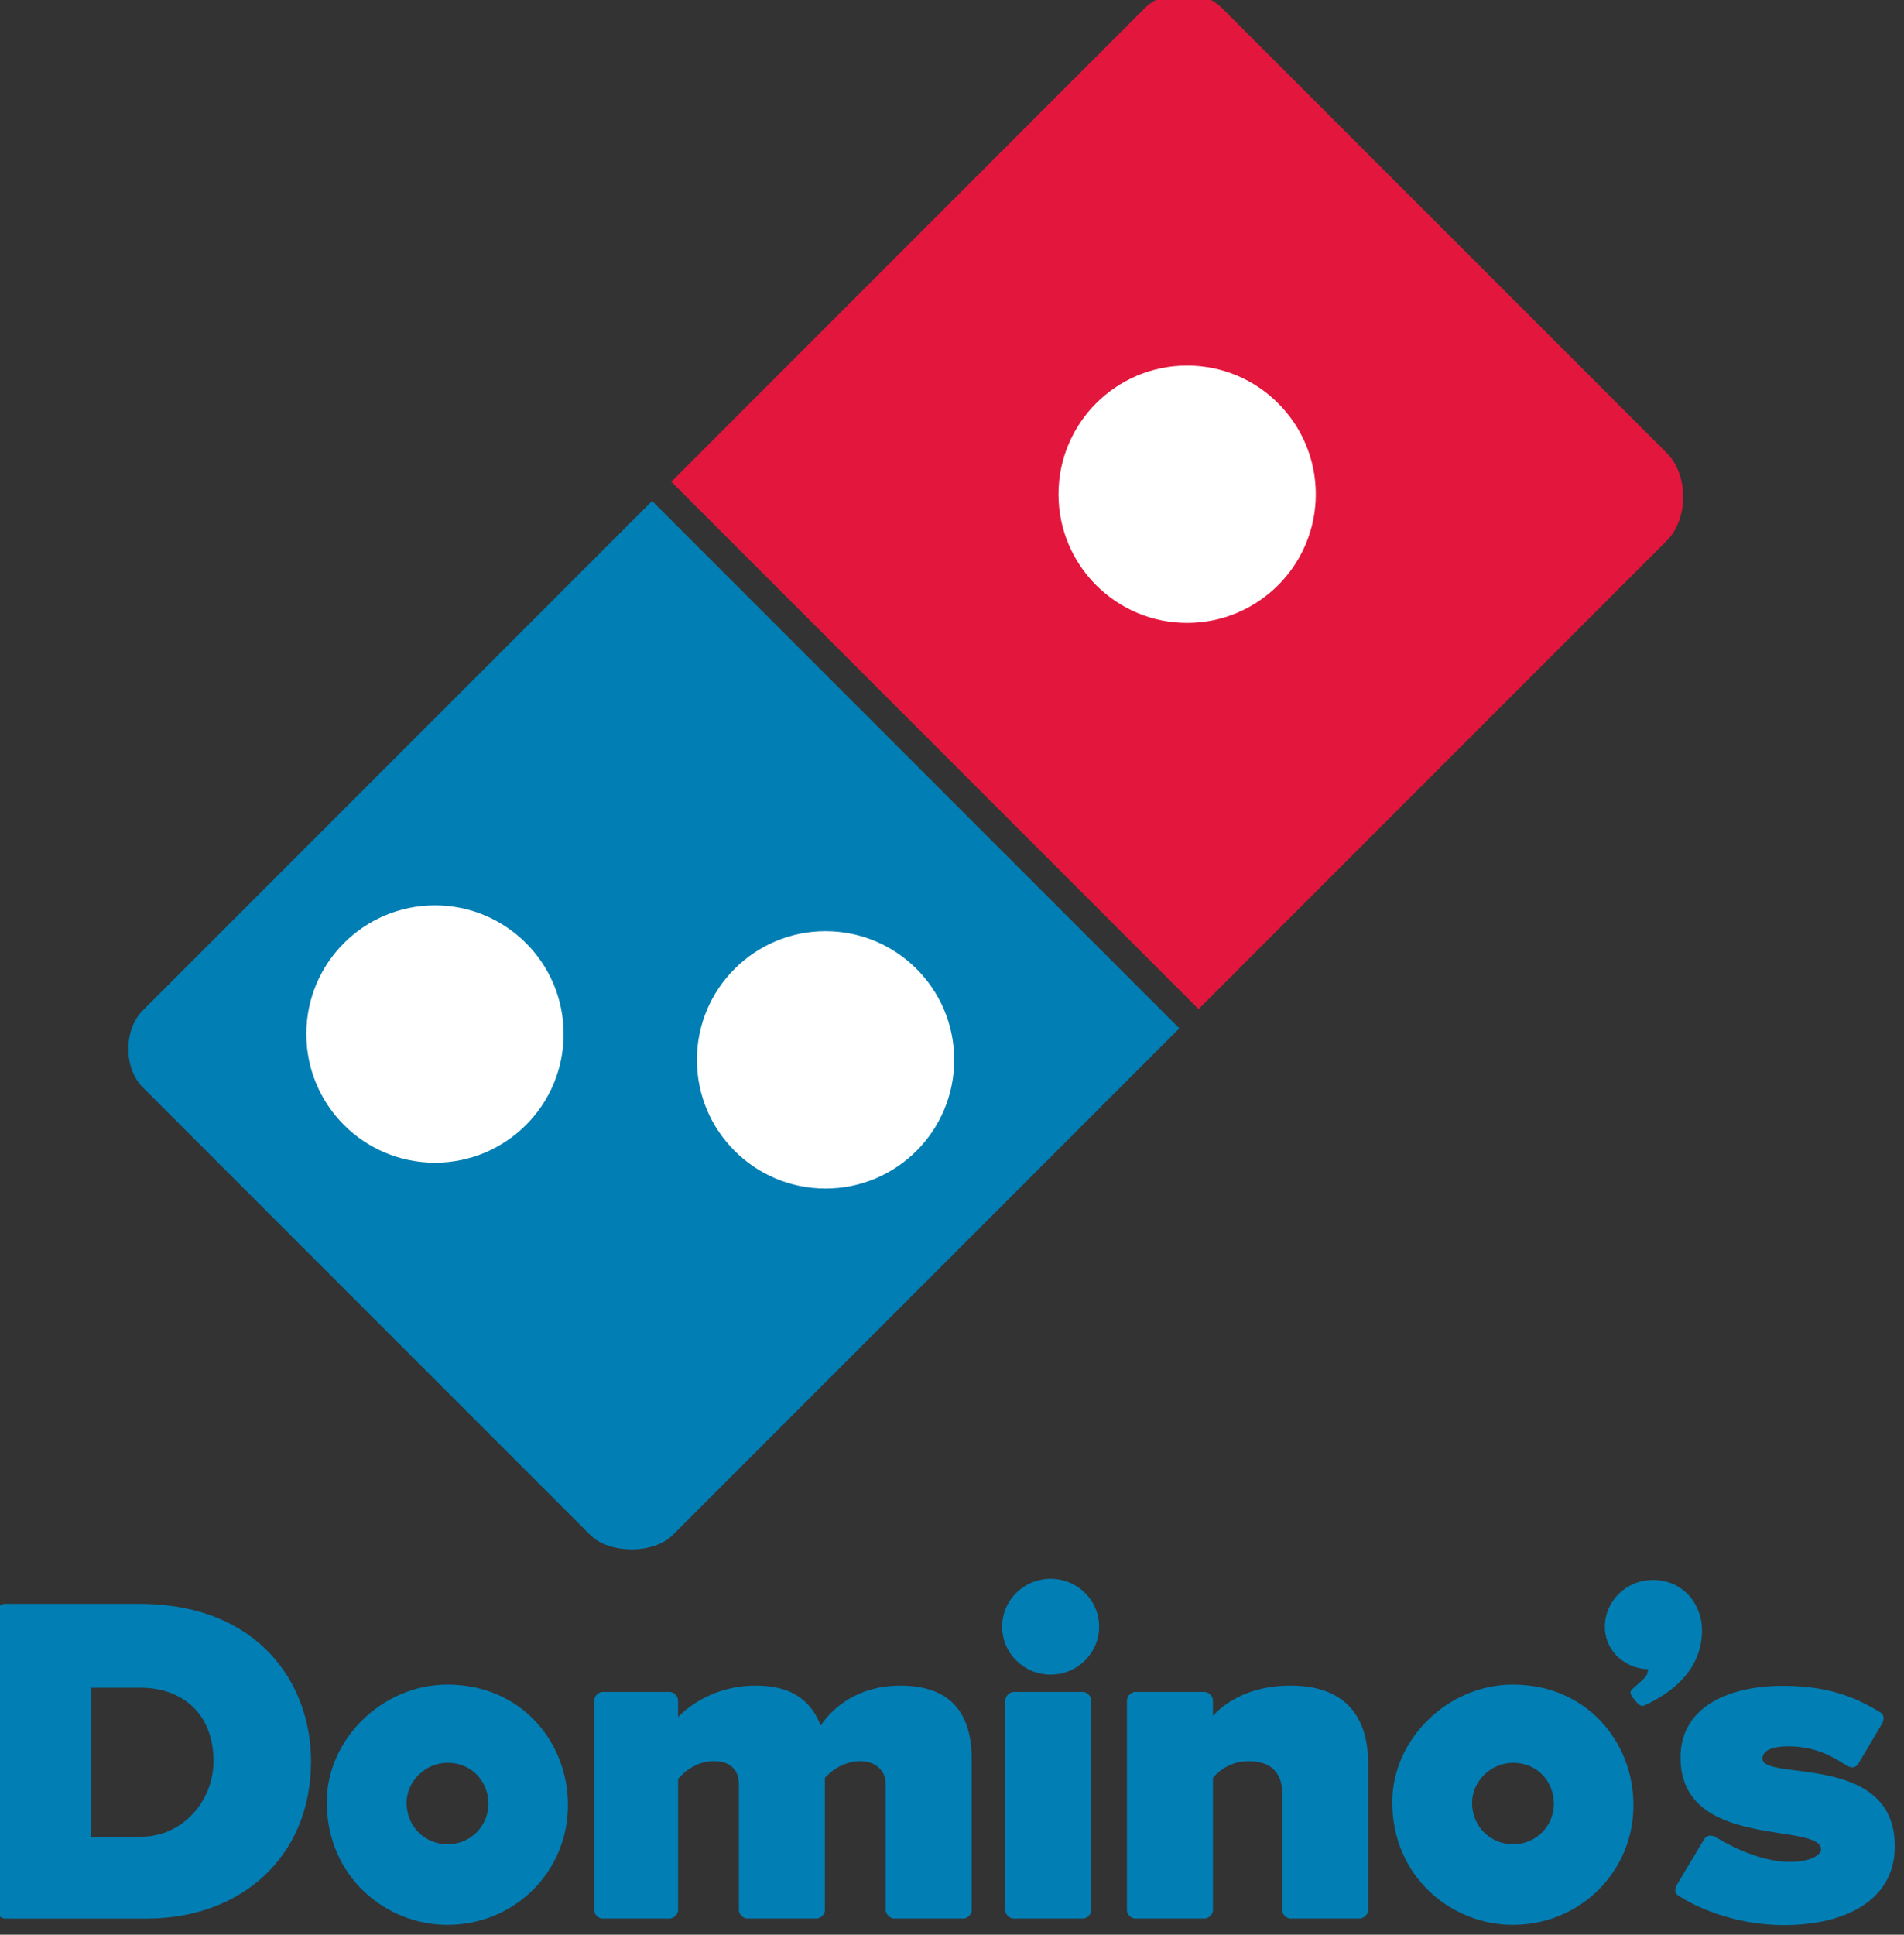
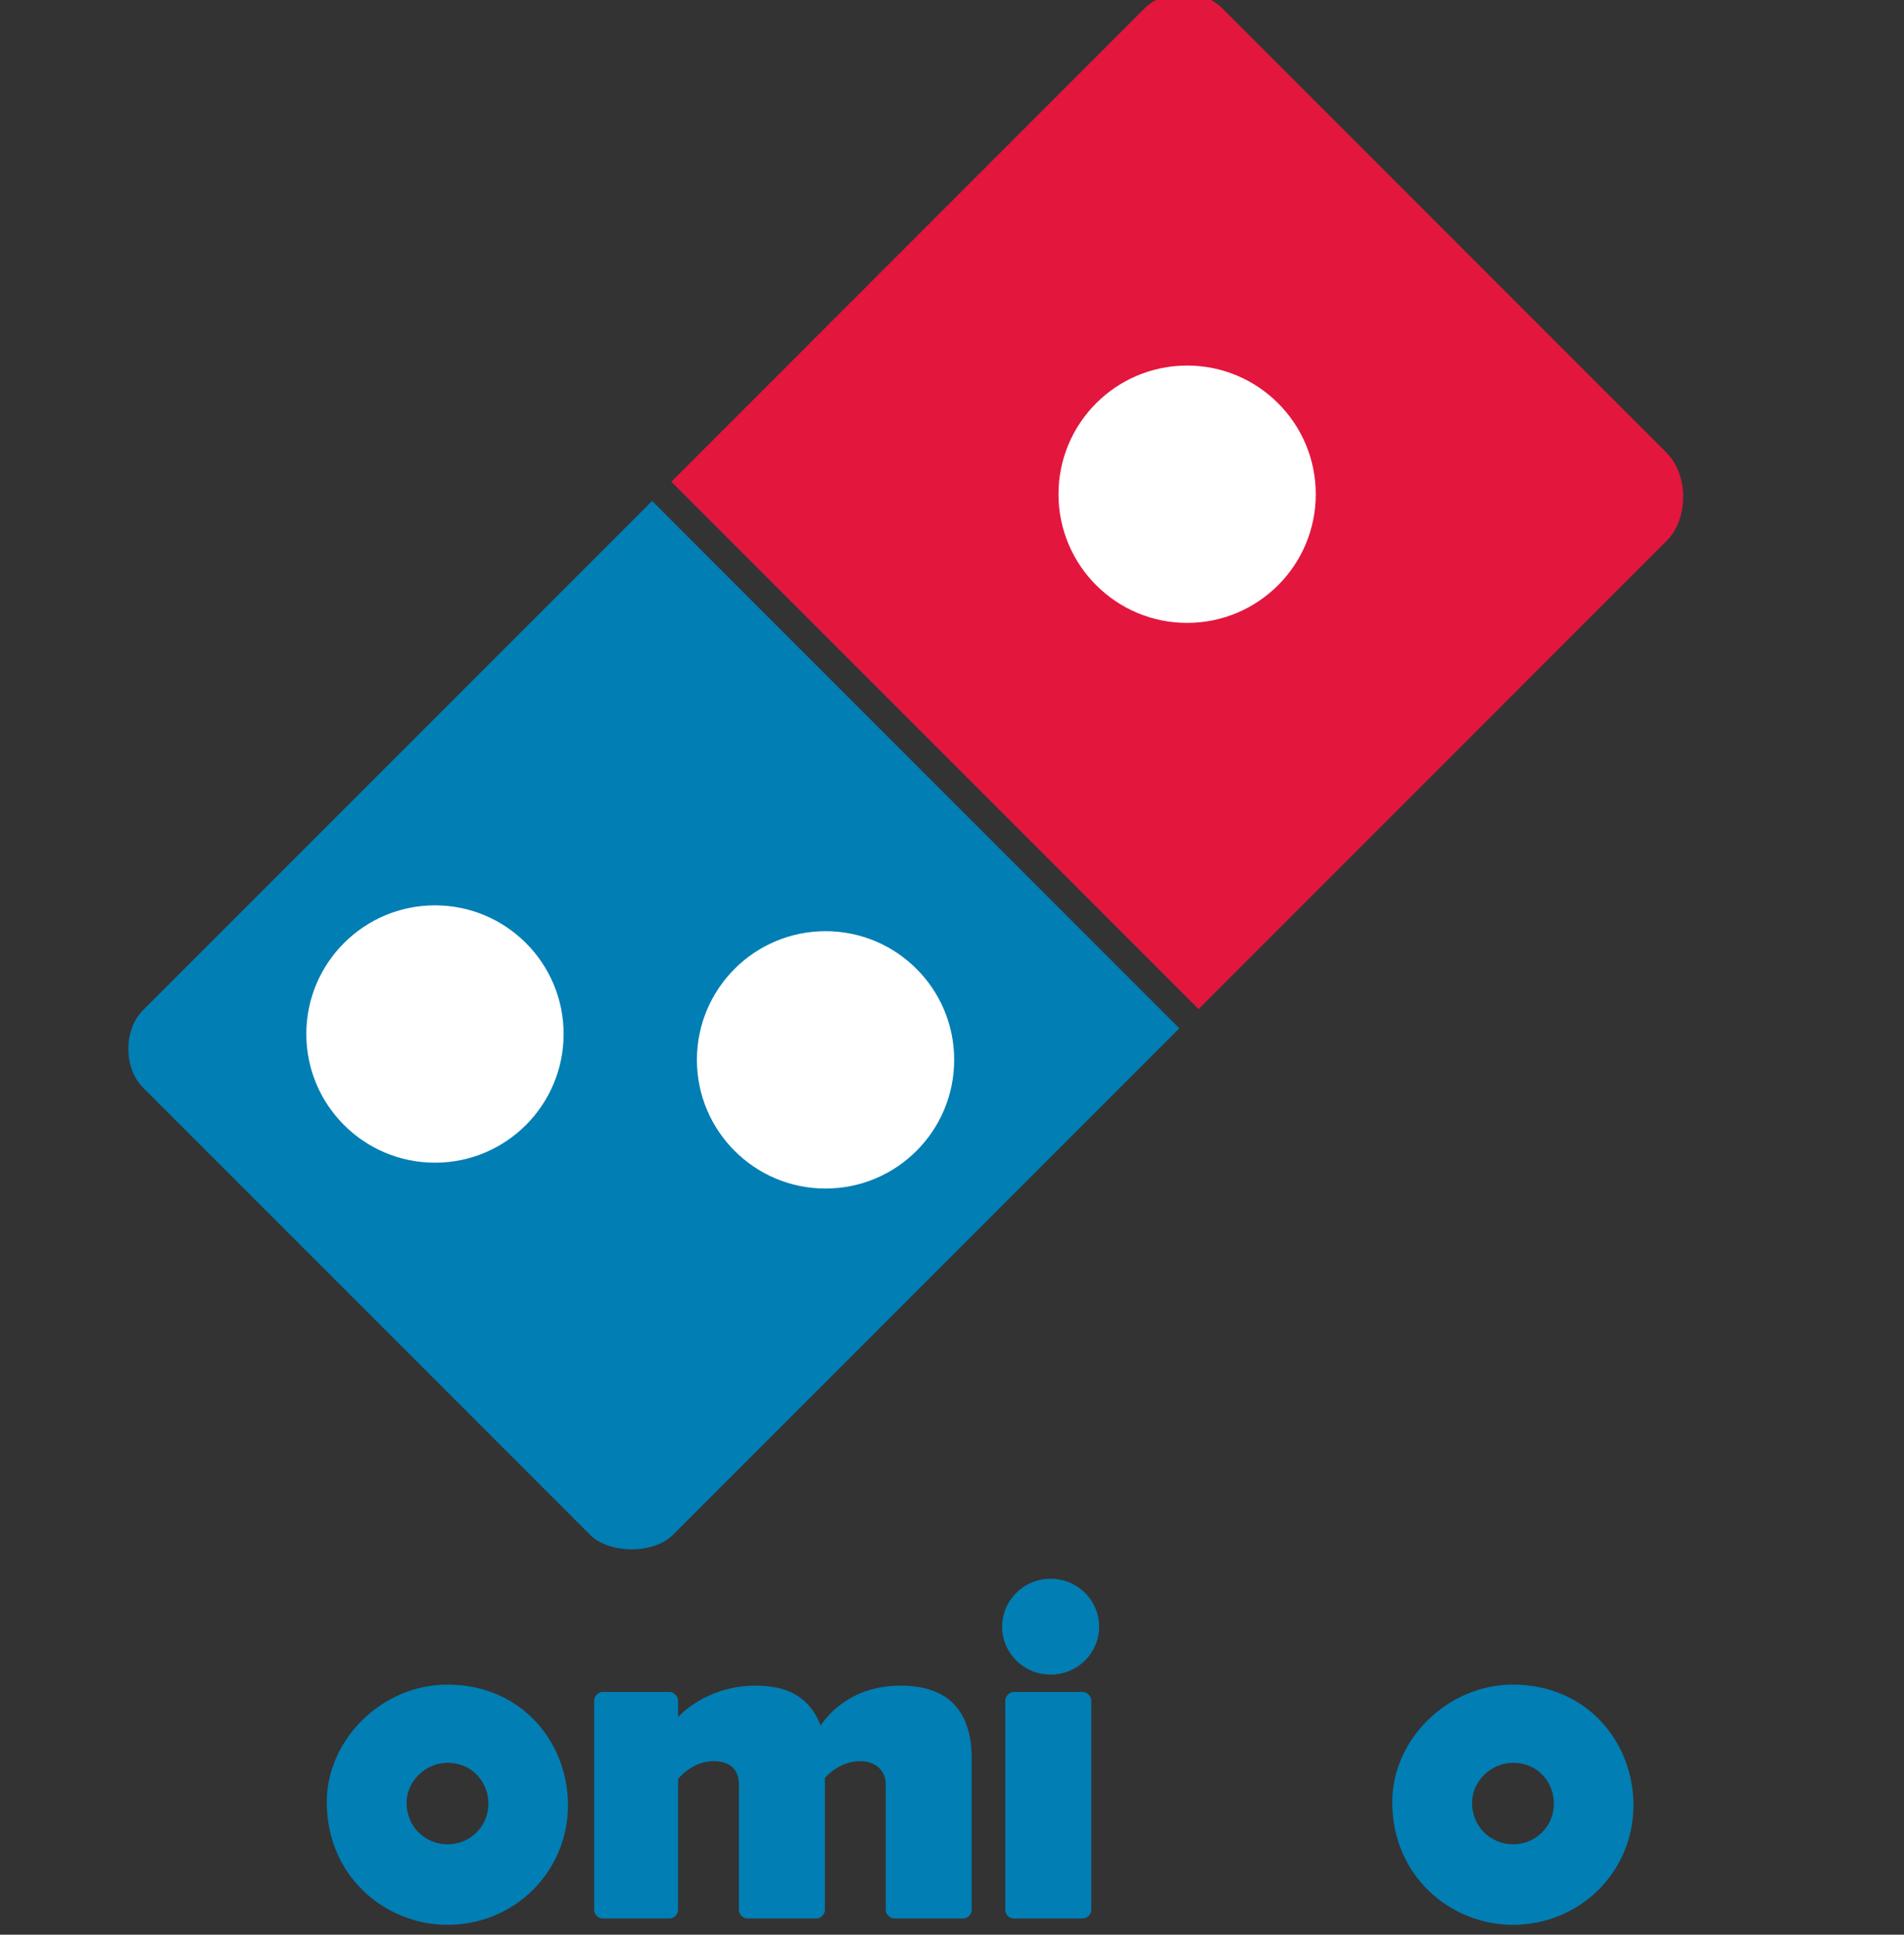
<svg xmlns="http://www.w3.org/2000/svg" xmlns:ns1="http://www.inkscape.org/namespaces/inkscape" xmlns:ns2="http://sodipodi.sourceforge.net/DTD/sodipodi-0.dtd" width="300" height="304.751" id="svg3168" version="1.1" ns1:version="0.48.2 r9819" ns2:docname="Domino's.svg">
  <rect width="100%" height="100%" fill="#333333" stroke="none" />
  <defs id="defs3170" />
  <ns2:namedview id="base" pagecolor="#ffffff" bordercolor="#666666" borderopacity="1.0" ns1:pageopacity="0.0" ns1:pageshadow="2" ns1:zoom="11.2" ns1:cx="287.36807" ns1:cy="20.023881" ns1:document-units="px" ns1:current-layer="g3271" showgrid="false" fit-margin-top="0.1" fit-margin-left="0.1" fit-margin-right="0.1" fit-margin-bottom="0.1" ns1:window-width="1277" ns1:window-height="1038" ns1:window-x="639" ns1:window-y="-21" ns1:window-maximized="0" />
  <g ns1:label="Layer 1" ns1:groupmode="layer" id="layer1" transform="translate(-698.471,-1366.371)">
    <g id="g3271" transform="matrix(0.416,0,0,0.416,-160.608,319.862)">
      <g id="g3312" transform="matrix(1.247,0,0,1.247,-510.588,-802.96)">
        <g id="g3087" transform="matrix(0.265,0,0,0.265,2359.581,3167.206)">
          <g id="g3114" transform="matrix(2.404,0,0,2.404,-1169.132,-3000.936)" style="fill:#017eb4;fill-opacity:1">
-             <path id="path3057" d="m 27,1218.594 c -1.953,0 -4,1.981 -4,4 l 0,142 c 0,1.895 2.105,4 4,4 l 68,0 c 44.053,0 78,-28.919 78,-75 0,-36.84 -24.831,-75 -82,-75 l -64,0 z m 41,40 24,0 c 18.154,0 34.5,11.081 34.5,35 0,19.097 -14.903,36 -34.5,36 l -24,0 0,-71 z" style="fill:#017eb4;fill-opacity:1;stroke:none" ns1:connector-curvature="0" />
            <path id="path3059" d="m 238,1257.094 c -31.063,0 -57.5,26.107 -57.5,56 0,35.502 28.02,58.5 57.5,58.5 32.1,0 57.5,-25.344 57.5,-57 0,-30.215 -22.337,-57.5 -57.5,-57.5 z m 0.062,37.281 c 11.929,0 19.5,9.25 19.5,19.5 0,10.739 -8.61,19.344 -19.5,19.344 -10.001,0 -19.5,-7.8 -19.5,-19.844 0,-10.141 8.962,-19 19.5,-19 z" style="fill:#017eb4;fill-opacity:1;stroke:none" ns1:connector-curvature="0" />
            <path ns2:nodetypes="cccccccccccccccccccccccccccc" ns1:connector-curvature="0" id="path3061" d="m 312,1368.582 c -2.082,0 -4,-1.951 -4,-4 l 0,-100 c 0.068,-2.01 2.047,-4 4,-4 l 32,0 c 1.977,0 4,2.077 4,4 l 0,8 c 0,0 13.029,-15 37,-15 19.33,0 27,9 31,19 6,-9 18.33,-19 38,-19 24.545,0 34,13.848 34,35 l 0,72 c 0,2.046 -2.006,4 -4,4 l -33,0 c -1.884,0 -4,-2.017 -4,-4 l 0,-60 c 0,-7.063 -5.52,-11 -12,-11 -10.558,0 -17,8 -17,8 l 0,63 c 0,2 -2.055,4 -4,4 l -33,0 c -1.899,0 -4,-1.922 -4,-4 l 0,-60 c 0,-5.941 -3.227,-11 -12,-11 -10.519,0 -17,8.5 -17,8.5 l 0,62.5 c 0,2.05 -2.035,4 -4,4 z" style="fill:#017eb4;fill-opacity:1;stroke:none" />
            <path ns1:connector-curvature="0" style="fill:#017eb4;fill-opacity:1;stroke:none" d="m 746,1257.094 c -31.063,0 -57.5,26.107 -57.5,56 0,35.502 28.02,58.5 57.5,58.5 32.1,0 57.5,-25.344 57.5,-57 0,-30.215 -22.337,-57.5 -57.5,-57.5 z m 0.062,37.281 c 11.929,0 19.5,9.25 19.5,19.5 0,10.739 -8.61,19.344 -19.5,19.344 -10.001,0 -19.5,-7.8 -19.5,-19.844 0,-10.141 8.962,-19 19.5,-19 z" id="path3063" />
-             <path style="fill:#017eb4;fill-opacity:1;stroke:none" d="m 566,1368.582 c -2.082,0 -4,-1.951 -4,-4 l 0,-100 c 0.068,-2.01 2.047,-4 4,-4 l 33,0 c 1.977,0 4,2.077 4,4 l 0,7.5 c 0,0 11.029,-14.5 37,-14.5 27.267,0 37,16.061 37,37 l 0,70 c 0,2 -2.055,4 -4,4 l -33,0 c -1.899,0 -4,-1.922 -4,-4 l 0,-56 c 0,-6.441 -2.665,-15 -16,-15 -11.144,0 -17,8 -17,8 l 0,63 c 0,2.05 -2.035,4 -4,4 z" id="path3065" ns1:connector-curvature="0" ns2:nodetypes="ccccccccccccccccccc" />
            <path ns2:nodetypes="cccccccccc" ns1:connector-curvature="0" id="path3067" d="m 508,1368.582 c -2.082,0 -4,-1.951 -4,-4 l 0,-100 c 0.068,-2.01 2.047,-4 4,-4 l 33,0 c 1.977,0 4,2.077 4,4 l 0,7.5 0,92.5 c 0,2.05 -2.035,4 -4,4 z" style="fill:#017eb4;fill-opacity:1;stroke:none" />
            <path id="path3069" d="m 548.75,1229.488 c 0,12.616 -10.353,22.844 -23.125,22.844 -12.772,0 -23.125,-10.227 -23.125,-22.844 0,-12.616 10.353,-22.844 23.125,-22.844 12.772,0 23.125,10.227 23.125,22.844 z" style="fill:#017eb4;fill-opacity:1;fill-rule:nonzero;stroke:none" ns1:connector-curvature="0" />
-             <path ns2:nodetypes="ccccccccc" ns1:connector-curvature="0" id="path3071" d="m 789.875,1229.457 c 0,-11.875 9.815,-22.25 22.938,-22.25 14.393,0 23.375,11.58 23.375,23.938 0,19.482 -15.116,30.052 -26.75,35.562 -1.594,0.717 -2.438,1.281 -5.25,-2.125 -3.497,-4.254 -2.052,-4.527 0.125,-6.562 1.51,-1.354 2.872,-2.411 4.688,-4.375 0,0 1.438,-1.304 1.438,-3.938 -9.568,0 -20.562,-7.567 -20.562,-20.25 z" style="fill:#017eb4;fill-opacity:1;stroke:none" />
-             <path ns2:nodetypes="ccccccccccccccccc" ns1:connector-curvature="0" id="path3073" d="m 825.938,1291.894 c 0,-24.838 23.982,-34.209 48.797,-34.209 24.468,0 37.152,7.176 46.003,12.329 2.432,1.185 2.434,3.578 1.325,5.63 l -11.183,18.881 c -1.437,2.401 -3.372,2.703 -6.404,0.73 -5.779,-3.551 -13.703,-8.736 -27.413,-8.736 -6.708,0 -12.062,1.747 -12.062,5.812 0,11.008 63.125,-3.095 63.125,41.875 0,25.445 -23.297,37.5 -52.75,37.5 -30.395,0 -50.334,-13.974 -50.334,-13.974 -2.392,-1.542 -1.921,-3.647 -0.073,-6.501 l 11.907,-19.899 c 1.504,-2.906 4.204,-2.719 6.695,-1.081 0,0 17.655,11.331 34.305,11.331 11.072,0 15.062,-3.767 15.062,-5.875 0,-13.365 -67,0.554 -67,-43.812 z" style="fill:#017eb4;fill-opacity:1;stroke:none" />
          </g>
        </g>
        <g id="g3161" transform="matrix(0.834,0,0,0.834,2147.314,1638.861)">
          <path id="path3159" d="m 332.9,1223.559 c -5.25,0 -10.5,1.75 -14,5.25 l -172.5,172.5 192,192 170.5,-170.5 c 7.949,-7.949 8.04,-23.96 0,-32 l -162,-162 c -3.5,-3.5 -8.75,-5.25 -14,-5.25 z" style="fill:#e3163d;fill-opacity:1;stroke:none" ns1:connector-curvature="0" />
          <path id="path3145" d="m 139.4,1408.309 -185.5,185.5 c -7,7 -7,21 0,28 l 163,163 c 6.888,6.888 23,7 30,0 l 7,-7 177.5,-177.5 -192,-192 z" style="fill:#017eb4;fill-opacity:1;stroke:none" ns1:connector-curvature="0" />
          <path transform="matrix(0.937,0,0,0.937,257.086,629.377)" d="m -160,1038.435 c 0,27.614 -22.386,50 -50,50 -27.614,0 -50,-22.386 -50,-50 0,-27.614 22.386,-50 50,-50 27.614,0 50,22.386 50,50 z" ns2:ry="50" ns2:rx="50" ns2:cy="1038.4353" ns2:cx="-210" id="path3151" style="fill:#ffffff;fill-opacity:1;fill-rule:nonzero;stroke:none" ns2:type="arc" />
          <path ns2:type="arc" style="fill:#ffffff;fill-opacity:1;fill-rule:nonzero;stroke:none" id="path3153" ns2:cx="-210" ns2:cy="1038.4353" ns2:rx="50" ns2:ry="50" d="m -160,1038.435 c 0,27.614 -22.386,50 -50,50 -27.614,0 -50,-22.386 -50,-50 0,-27.614 22.386,-50 50,-50 27.614,0 50,22.386 50,50 z" transform="matrix(0.937,0,0,0.937,399.333,638.783)" />
          <path transform="matrix(0.937,0,0,0.937,531.018,432.84)" d="m -160,1038.435 c 0,27.614 -22.386,50 -50,50 -27.614,0 -50,-22.386 -50,-50 0,-27.614 22.386,-50 50,-50 27.614,0 50,22.386 50,50 z" ns2:ry="50" ns2:rx="50" ns2:cy="1038.4353" ns2:cx="-210" id="path3155" style="fill:#ffffff;fill-opacity:1;fill-rule:nonzero;stroke:none" ns2:type="arc" />
        </g>
      </g>
    </g>
  </g>
</svg>